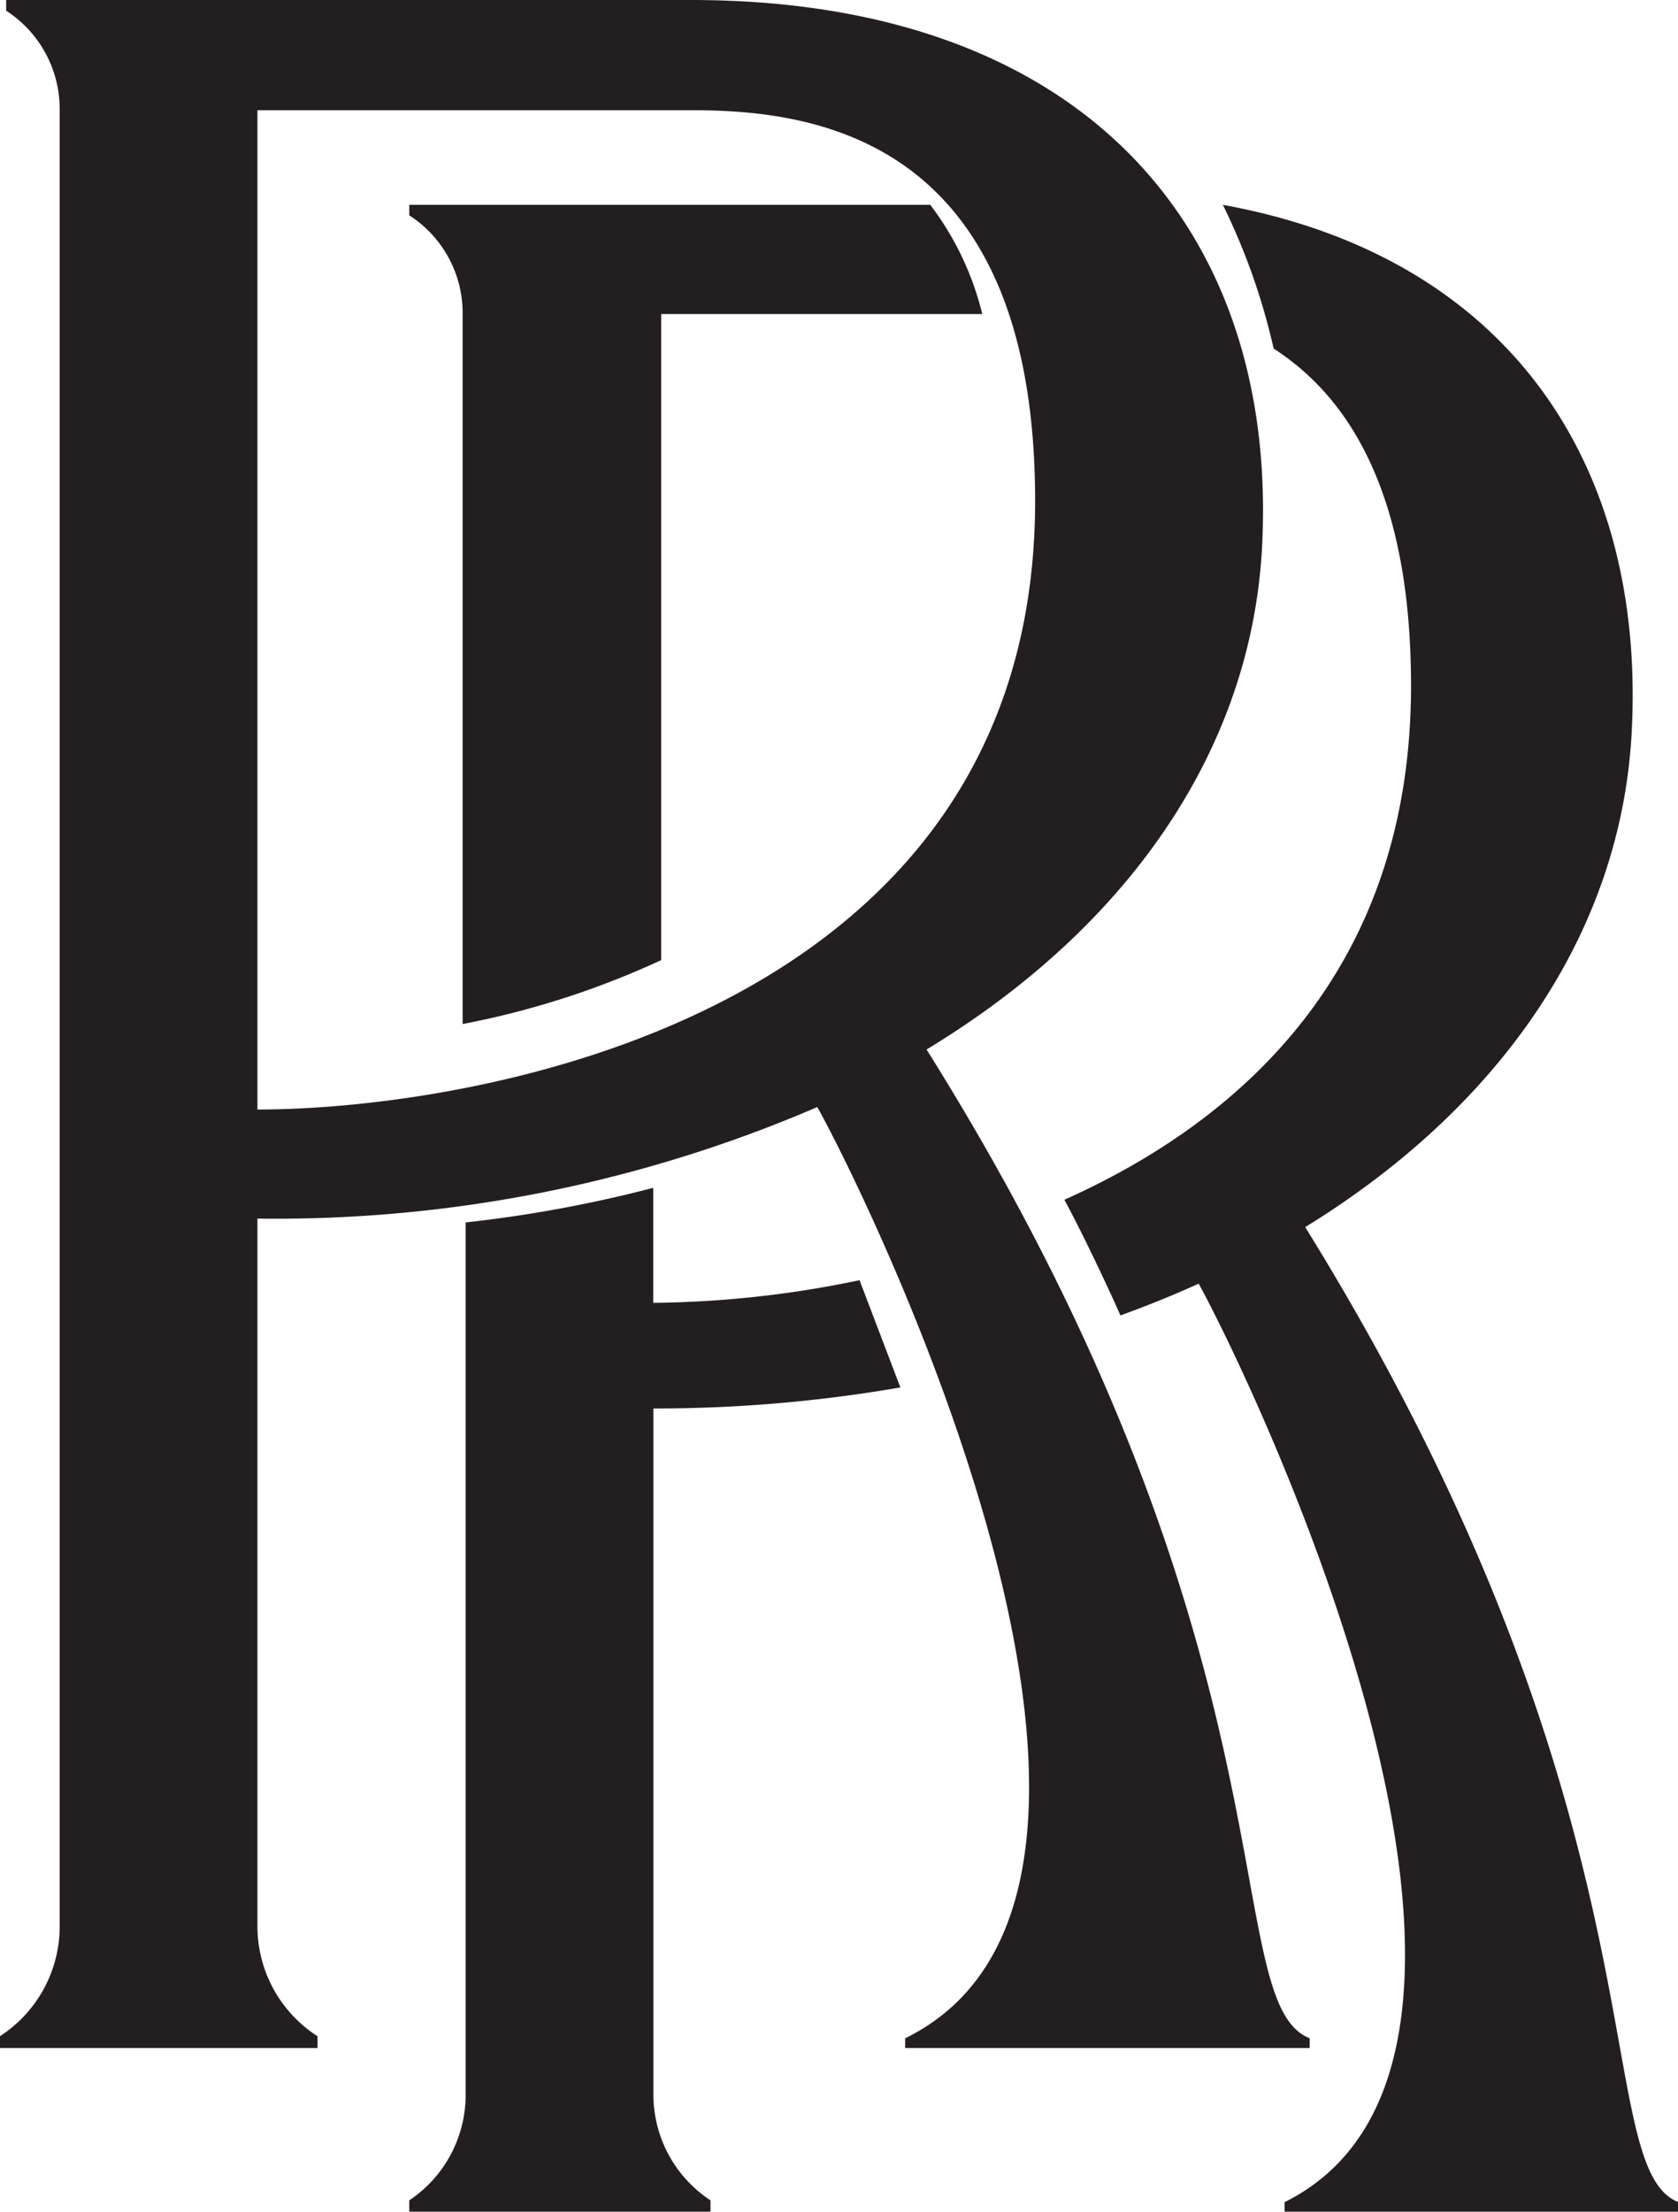
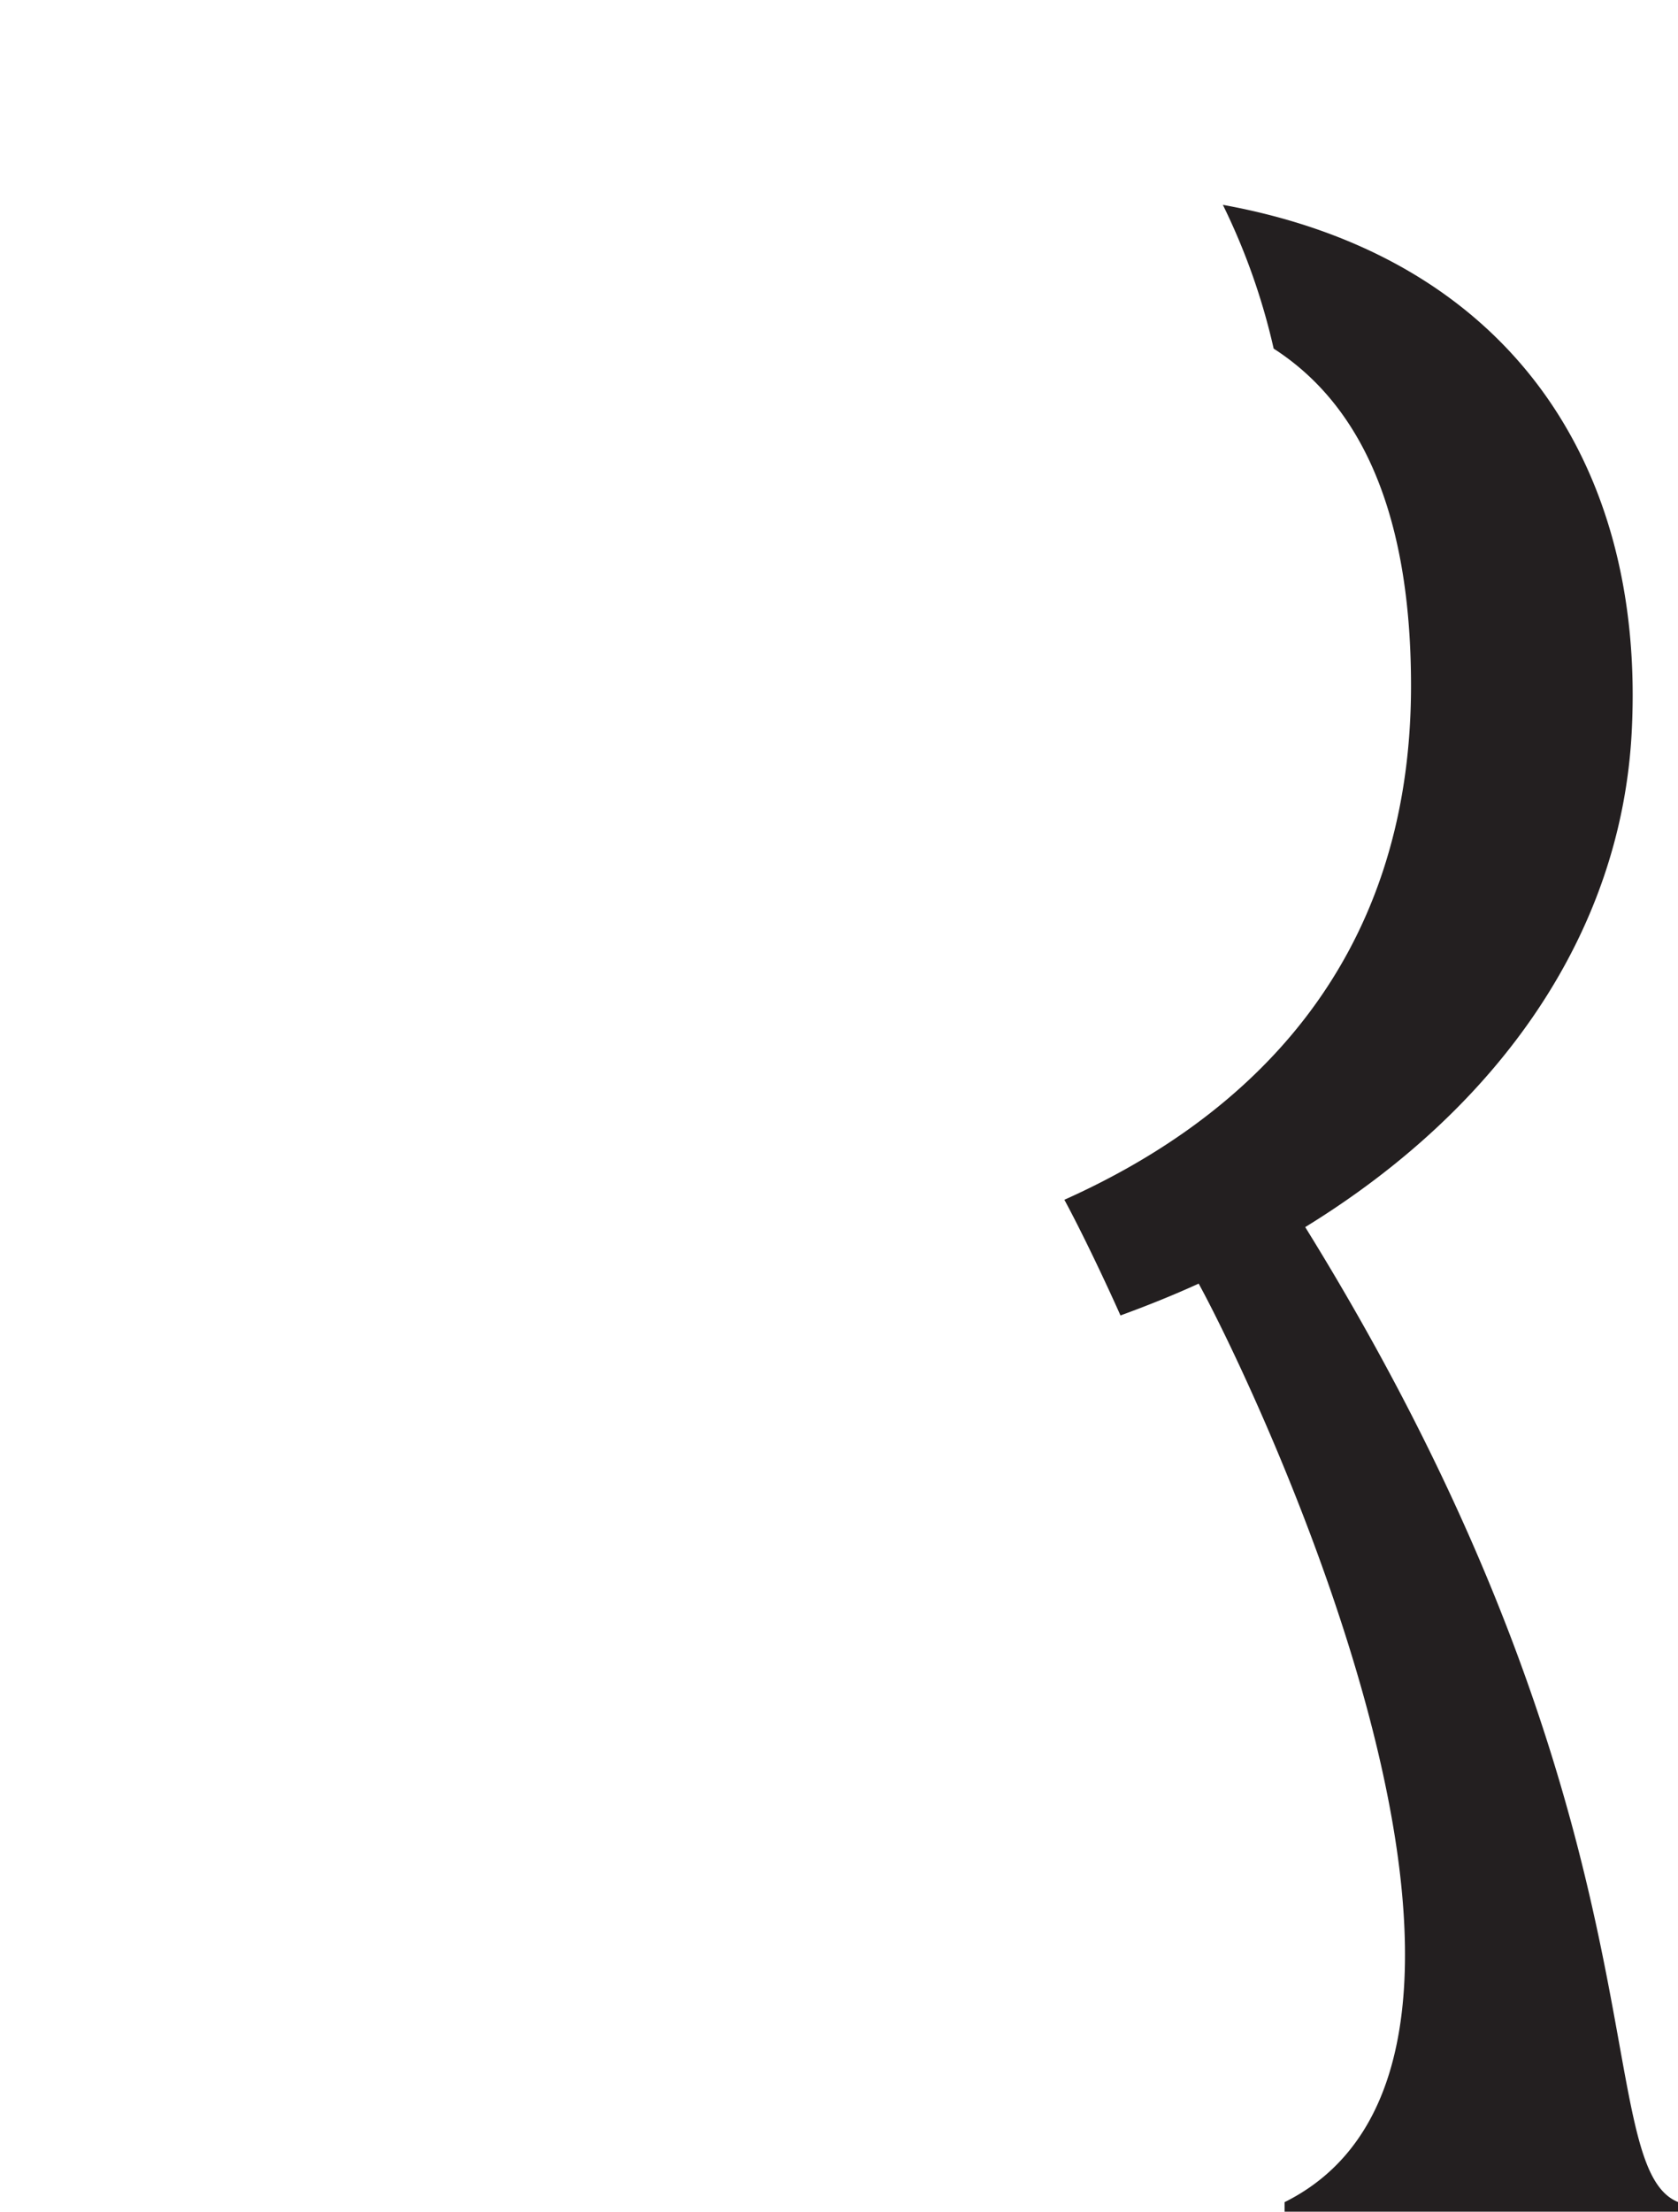
<svg xmlns="http://www.w3.org/2000/svg" id="Subpage-all" width="45.555" height="60" viewBox="0 0 45.555 60">
  <g id="Brands" transform="translate(0 0)">
    <g id="Group-2" transform="translate(0 0)">
-       <path id="Fill-283" d="M6.989,3.233h11.77c3.2,0,9.343.627,9.343,10.6,0,14.006-15.257,16.508-21.113,16.508Zm18.166,25.48c5.42-3.281,8.816-8.082,9.108-13.634C34.71,6.473,29.42.243,18.759.243H.168V.534a3.176,3.176,0,0,1,1.452,2.7V52.465A3.545,3.545,0,0,1,0,55.478V55.8H8.619v-.321a3.543,3.543,0,0,1-1.63-3.012V33.3a37.209,37.209,0,0,0,15.2-3.026c1.619,2.917,10.486,21.284,2.384,25.263V55.8H35.556v-.265c-2.528-.99-.126-10.445-10.4-26.82Z" transform="translate(0 -0.243)" fill="#231f20" fill-rule="evenodd" />
-       <path id="Fill-284" d="M14.728,29.719a39.017,39.017,0,0,0,6.705-.571l-1.109-2.909a28.394,28.394,0,0,1-5.6.614v-3.12a35.5,35.5,0,0,1-5.094.939V48.288A3.44,3.44,0,0,1,8.1,51.2v.308h8.178V51.2a3.435,3.435,0,0,1-1.55-2.915V29.719Z" transform="translate(3.011 8.489)" fill="#231f20" fill-rule="evenodd" />
      <path id="Fill-285" d="M27.6,32.028c5.27-3.235,8.59-7.973,8.87-13.448.377-7.324-3.406-12.891-11.1-14.286a17.671,17.671,0,0,1,1.379,3.9c2.047,1.316,3.729,3.937,3.729,9.146,0,7.564-4.452,11.725-9.411,13.943.518.958,1.158,2.319,1.523,3.138.725-.264,1.441-.552,2.123-.863,1.579,2.877,10.21,21,2.332,24.917v.259h10.69v-.259c-2.463-.98-.12-10.3-10.13-26.451" transform="translate(7.829 1.263)" fill="#231f20" fill-rule="evenodd" />
-       <path id="Fill-286" d="M14.94,4.293H8.1v.286A3.15,3.15,0,0,1,9.549,7.256v19.26a23.215,23.215,0,0,0,5.391-1.734V7.256h8.716a8.054,8.054,0,0,0-1.412-2.963Z" transform="translate(3.011 1.263)" fill="#231f20" fill-rule="evenodd" />
    </g>
  </g>
</svg>